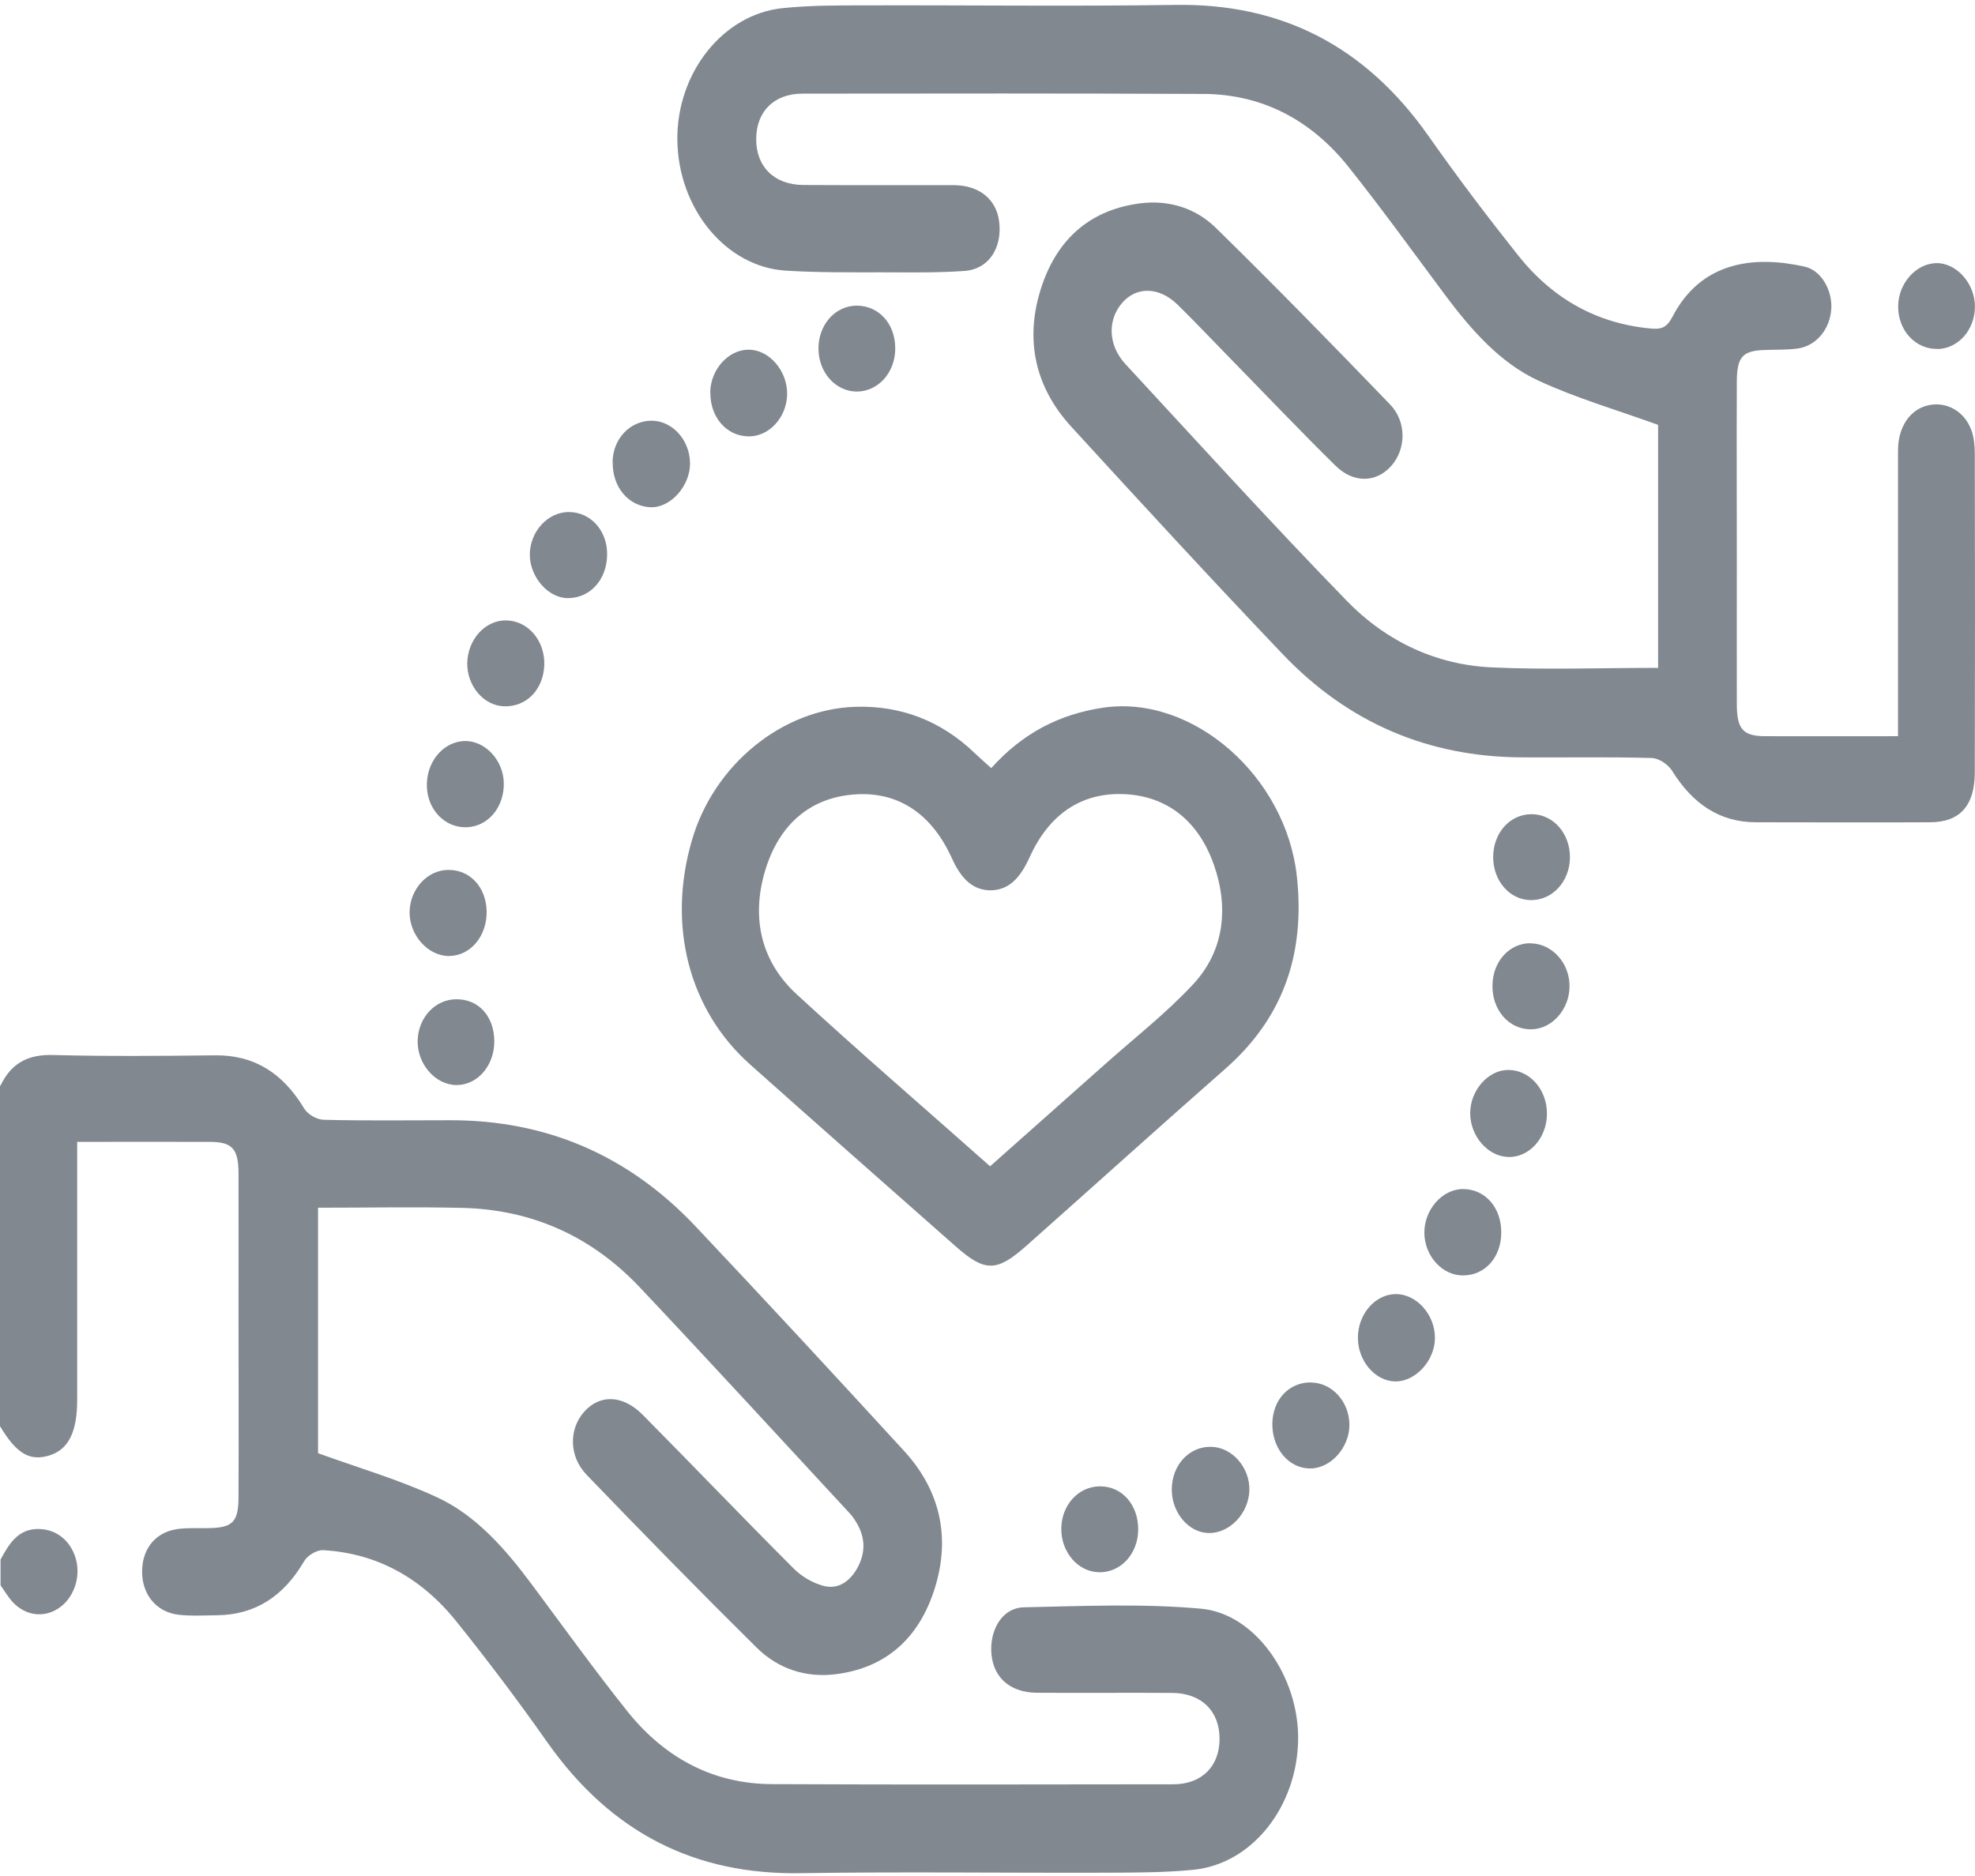
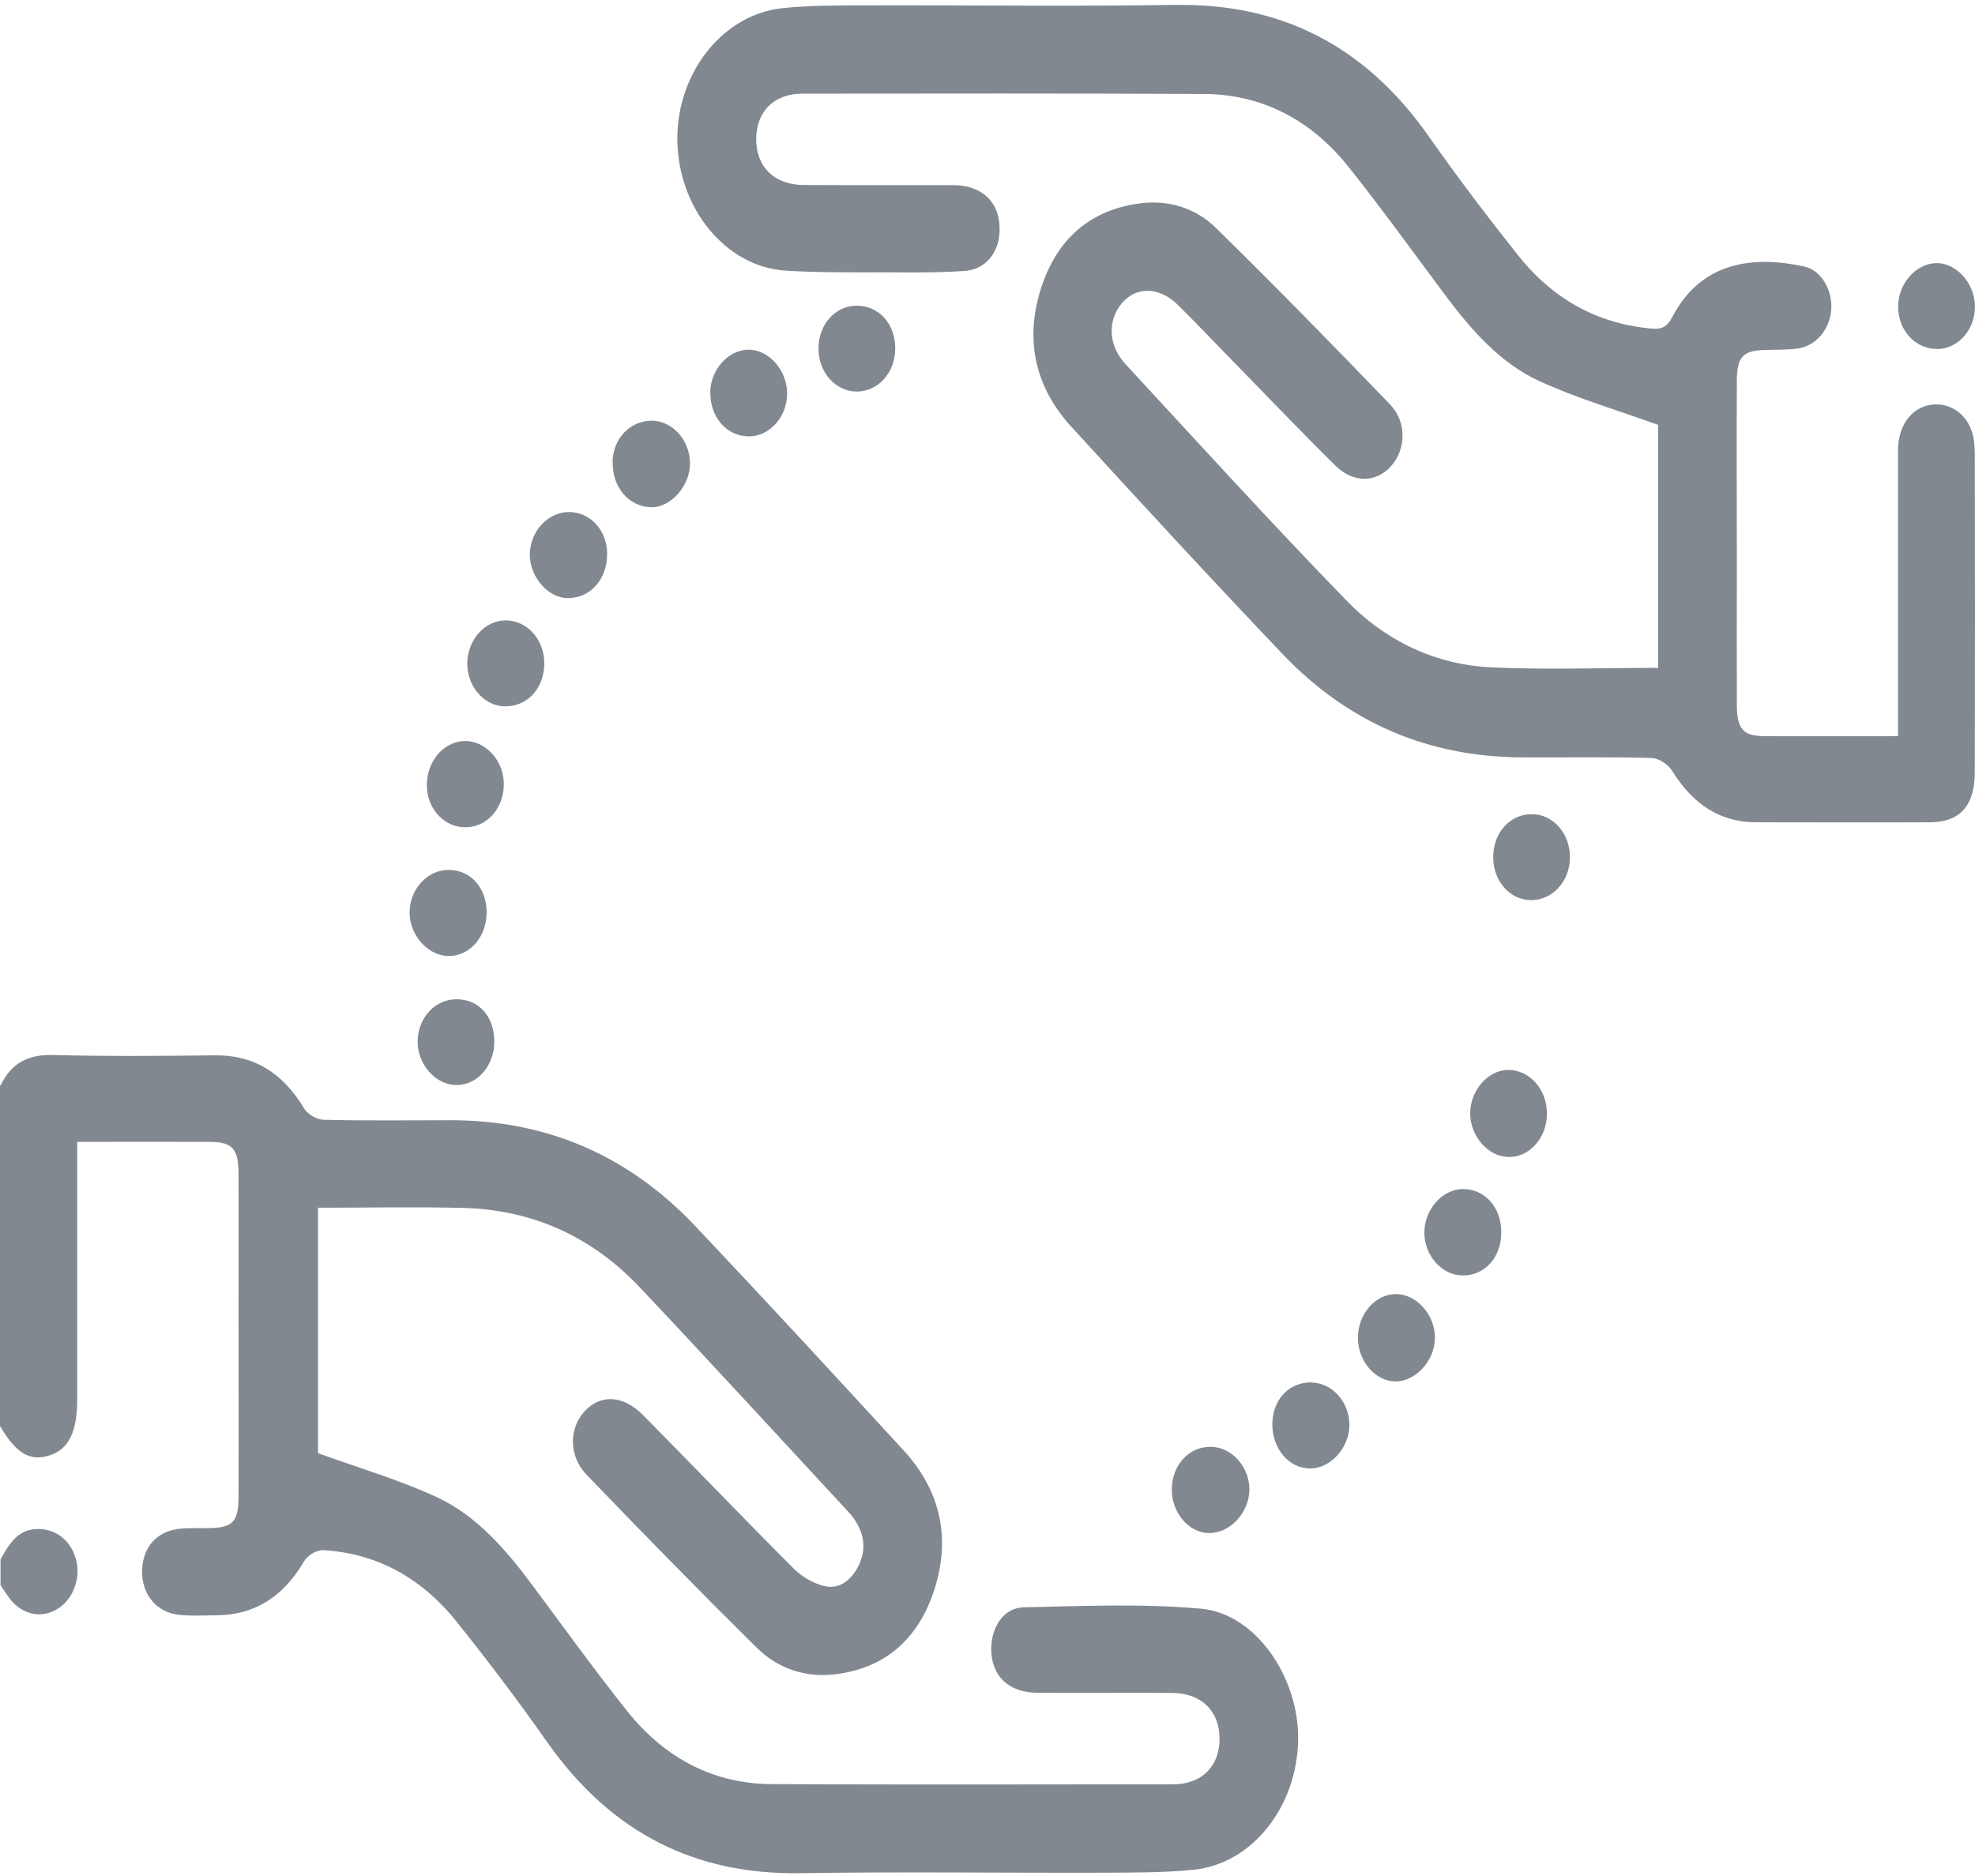
<svg xmlns="http://www.w3.org/2000/svg" width="200" height="190" viewBox="0 0 200 190" fill="none">
  <path d="M0.056 109.941C1.199 107.545 2.991 106.788 5.375 106.851C10.835 106.993 16.309 106.946 21.782 106.883C25.704 106.835 28.625 108.648 30.797 112.259C31.164 112.874 32.095 113.394 32.773 113.41C37.061 113.52 41.364 113.457 45.653 113.457C55.176 113.457 63.528 116.878 70.455 124.225C77.537 131.729 84.548 139.312 91.546 146.942C95.115 150.836 96.328 155.582 94.65 160.895C92.999 166.129 89.5 168.967 84.605 169.566C81.642 169.928 78.835 169.061 76.606 166.854C70.807 161.115 65.094 155.282 59.422 149.386C57.588 147.494 57.602 144.735 59.154 142.985C60.734 141.204 63.062 141.251 65.079 143.285C70.201 148.456 75.237 153.721 80.372 158.861C81.191 159.681 82.305 160.327 83.377 160.611C84.816 161.005 86.03 160.233 86.834 158.782C87.652 157.269 87.638 155.771 86.777 154.289C86.566 153.926 86.326 153.564 86.044 153.264C78.976 145.634 71.936 137.956 64.811 130.405C59.789 125.076 53.68 122.49 46.782 122.333C41.971 122.222 37.174 122.317 32.208 122.317V147.179C36.384 148.692 40.461 149.875 44.313 151.672C48.206 153.485 51.169 156.859 53.864 160.485C57.066 164.789 60.212 169.156 63.542 173.334C67.421 178.173 72.373 180.68 78.2 180.696C91.743 180.759 105.273 180.727 118.816 180.712C121.694 180.712 123.486 178.899 123.5 176.14C123.514 173.302 121.666 171.473 118.689 171.457C114.133 171.426 109.576 171.473 105.019 171.442C102.155 171.426 100.42 169.755 100.377 167.09C100.349 164.804 101.633 162.818 103.693 162.787C109.674 162.66 115.684 162.392 121.624 162.928C127.168 163.433 131.542 169.865 131.457 176.187C131.358 182.982 126.801 188.768 120.876 189.367C117.899 189.666 114.908 189.651 111.918 189.666C101.633 189.698 91.348 189.556 81.064 189.714C70.539 189.887 61.962 185.757 55.401 176.424C52.467 172.246 49.406 168.194 46.231 164.237C42.662 159.775 38.105 157.3 32.716 157.001C32.081 156.969 31.15 157.521 30.797 158.12C28.709 161.699 25.817 163.543 22.008 163.591C20.71 163.606 19.398 163.685 18.1 163.543C15.801 163.275 14.348 161.446 14.39 159.082C14.432 156.685 15.914 155.03 18.27 154.825C19.299 154.73 20.358 154.794 21.387 154.762C23.574 154.683 24.153 154.084 24.153 151.609C24.181 145.429 24.153 139.249 24.153 133.069C24.153 128.339 24.167 123.61 24.153 118.88C24.153 116.342 23.518 115.648 21.232 115.648C16.831 115.633 12.415 115.648 7.816 115.648V124.303C7.816 130.121 7.816 135.938 7.816 141.756C7.816 145.003 6.955 146.769 5.065 147.384C3.047 148.046 1.665 147.242 0 144.436V109.957L0.056 109.941Z" fill="#818890" />
  <path d="M0.056 157.944C0.874 156.446 1.721 155.027 3.513 154.87C5.474 154.712 7.124 155.879 7.689 157.912C8.21 159.788 7.435 161.933 5.869 162.926C4.232 163.966 2.243 163.556 0.987 161.901C0.663 161.475 0.367 161.002 0.056 160.561V157.944Z" fill="#818890" />
  <path d="M167.911 67.688V43.031C163.679 41.502 159.602 40.32 155.765 38.538C151.927 36.757 149.007 33.446 146.355 29.899C143.11 25.548 139.921 21.117 136.55 16.892C132.684 12.053 127.718 9.546 121.892 9.514C108.348 9.451 94.819 9.467 81.275 9.483C78.383 9.483 76.605 11.28 76.577 14.039C76.549 16.877 78.397 18.721 81.374 18.737C86.453 18.768 91.531 18.737 96.596 18.753C99.192 18.768 100.913 20.203 101.181 22.458C101.506 25.106 100.123 27.266 97.683 27.439C94.889 27.644 92.096 27.581 89.288 27.581C86.029 27.581 82.785 27.613 79.54 27.408C73.473 27.014 68.663 21.086 68.592 14.165C68.522 7.402 73.191 1.458 79.229 0.828C81.938 0.544 84.675 0.544 87.412 0.544C97.951 0.512 108.503 0.654 119.042 0.497C129.566 0.339 138.144 4.485 144.69 13.818C147.582 17.933 150.615 21.937 153.719 25.847C157.274 30.325 161.803 32.784 167.178 33.273C168.194 33.367 168.772 33.209 169.35 32.106C172.285 26.43 177.674 25.879 182.725 26.998C184.46 27.376 185.56 29.426 185.447 31.27C185.32 33.367 183.896 35.07 181.977 35.306C180.877 35.448 179.776 35.401 178.662 35.448C176.475 35.527 175.896 36.142 175.882 38.601C175.854 44.781 175.882 50.961 175.882 57.141C175.882 61.871 175.868 66.6 175.882 71.33C175.882 73.868 176.517 74.562 178.789 74.562C183.19 74.578 187.606 74.562 192.205 74.562C192.205 73.569 192.205 72.796 192.205 72.024C192.205 63.227 192.205 54.43 192.205 45.617C192.205 43.173 193.489 41.392 195.351 41.029C197.171 40.666 198.949 41.675 199.64 43.583C199.894 44.292 199.979 45.128 199.979 45.916C200.007 56.684 200.007 67.436 199.979 78.204C199.979 81.609 198.469 83.28 195.422 83.28C189.567 83.312 183.712 83.28 177.843 83.28C174.161 83.28 171.424 81.436 169.336 78.078C168.913 77.4 167.968 76.785 167.248 76.769C162.818 76.643 158.403 76.737 153.973 76.706C144.746 76.627 136.606 73.316 129.863 66.222C122.653 58.655 115.557 50.946 108.489 43.221C104.92 39.327 103.721 34.581 105.399 29.268C107.05 24.034 110.577 21.228 115.444 20.597C118.266 20.235 121.003 21.007 123.119 23.072C129.087 28.921 134.941 34.912 140.754 40.95C142.475 42.732 142.39 45.491 140.881 47.193C139.385 48.88 137.086 48.975 135.252 47.178C131.541 43.52 127.944 39.736 124.29 36C122.611 34.282 120.96 32.532 119.239 30.845C117.377 29.032 115.092 29 113.638 30.671C112.143 32.406 112.185 34.944 113.977 36.883C121.412 44.923 128.79 53.042 136.394 60.862C140.458 65.04 145.522 67.341 151.081 67.594C156.597 67.846 162.113 67.641 167.855 67.641L167.911 67.688Z" fill="#818890" />
-   <path d="M100.363 77.81C103.594 74.2 107.361 72.324 111.692 71.677C120.763 70.321 130.23 78.598 131.33 88.782C132.205 96.87 129.778 103.239 124.093 108.237C117.349 114.165 110.662 120.203 103.947 126.162C100.928 128.842 99.743 128.858 96.752 126.209C89.811 120.077 82.855 113.96 75.942 107.795C69.735 102.246 67.548 93.701 70.074 85.078C72.289 77.479 79.187 71.788 86.679 71.583C91.165 71.457 95.256 72.954 98.713 76.281C99.206 76.754 99.714 77.195 100.377 77.794L100.363 77.81ZM100.279 118.106C104.186 114.638 108.038 111.217 111.889 107.795C114.894 105.115 118.054 102.656 120.82 99.692C123.923 96.366 124.474 92.014 122.936 87.616C121.356 83.076 118.097 80.585 113.766 80.427C109.519 80.269 106.26 82.445 104.299 86.749C103.453 88.625 102.367 90.123 100.377 90.17C98.402 90.201 97.245 88.814 96.385 86.906C94.41 82.555 91.137 80.222 86.791 80.443C82.221 80.679 78.905 83.344 77.452 88.278C76.041 93.102 77.156 97.438 80.626 100.654C87.045 106.566 93.634 112.241 100.264 118.122L100.279 118.106Z" fill="#818890" />
-   <path d="M155.059 95.546C157.176 95.593 158.925 97.517 158.939 99.834C158.967 102.23 157.119 104.296 154.961 104.248C152.746 104.217 151.067 102.246 151.137 99.724C151.194 97.327 152.901 95.483 155.045 95.53L155.059 95.546Z" fill="#818890" />
  <path d="M152.026 124.822C152.026 127.345 150.375 129.189 148.118 129.174C146.058 129.174 144.281 127.219 144.239 124.917C144.196 122.552 146.03 120.44 148.132 120.424C150.375 120.424 152.026 122.268 152.026 124.807V124.822Z" fill="#818890" />
  <path d="M55.119 67.327C55.035 69.833 53.328 71.599 51.056 71.536C48.983 71.473 47.289 69.471 47.318 67.169C47.36 64.741 49.166 62.77 51.31 62.834C53.497 62.897 55.19 64.899 55.119 67.342V67.327Z" fill="#818890" />
  <path d="M158.982 86.875C158.953 89.303 157.176 91.211 154.975 91.163C152.873 91.116 151.222 89.224 151.208 86.844C151.194 84.368 152.887 82.461 155.102 82.461C157.289 82.461 159.01 84.416 158.982 86.875Z" fill="#818890" />
  <path d="M46.246 101.205C48.489 101.205 50.026 102.939 50.055 105.415C50.083 107.921 48.348 109.923 46.189 109.892C44.059 109.86 42.225 107.732 42.295 105.367C42.366 103.018 44.101 101.189 46.246 101.205Z" fill="#818890" />
-   <path d="M115.261 154.887C115.261 157.346 113.512 159.27 111.311 159.238C109.152 159.206 107.417 157.173 107.474 154.745C107.53 152.396 109.209 150.567 111.353 150.536C113.596 150.504 115.261 152.38 115.261 154.887Z" fill="#818890" />
  <path d="M86.735 30.955C89.006 30.955 90.657 32.784 90.657 35.291C90.657 37.75 88.908 39.673 86.721 39.657C84.619 39.626 82.926 37.75 82.884 35.385C82.841 32.926 84.548 30.971 86.749 30.955H86.735Z" fill="#818890" />
  <path d="M57.659 51.86C59.831 51.891 61.496 53.752 61.482 56.132C61.468 58.67 59.817 60.546 57.546 60.578C55.571 60.609 53.694 58.513 53.652 56.242C53.624 53.862 55.472 51.828 57.645 51.86H57.659Z" fill="#818890" />
  <path d="M45.385 88.106C47.586 88.074 49.222 89.84 49.279 92.268C49.335 94.79 47.656 96.808 45.469 96.824C43.353 96.84 41.449 94.712 41.477 92.362C41.519 90.045 43.269 88.122 45.371 88.106H45.385Z" fill="#818890" />
  <path d="M156.653 112.793C156.653 115.269 154.833 117.271 152.689 117.176C150.643 117.097 148.88 115.048 148.88 112.746C148.88 110.444 150.686 108.379 152.703 108.363C154.89 108.348 156.653 110.318 156.653 112.793Z" fill="#818890" />
  <path d="M132.769 140.022C134.885 140.037 136.635 141.961 136.649 144.294C136.663 146.612 134.73 148.756 132.642 148.724C130.484 148.708 128.791 146.675 128.847 144.136C128.904 141.724 130.54 139.99 132.783 140.006L132.769 140.022Z" fill="#818890" />
  <path d="M122.611 146.532C124.77 146.547 126.59 148.644 126.519 150.962C126.435 153.295 124.516 155.297 122.4 155.266C120.382 155.234 118.661 153.216 118.661 150.867C118.661 148.408 120.396 146.5 122.611 146.532Z" fill="#818890" />
  <path d="M71.922 39.72C71.964 37.418 73.756 35.416 75.802 35.416C77.904 35.416 79.752 37.56 79.709 39.956C79.667 42.274 77.875 44.229 75.802 44.197C73.558 44.166 71.894 42.242 71.936 39.72H71.922Z" fill="#818890" />
  <path d="M62.032 46.801C62.06 44.452 63.782 42.623 65.968 42.607C68.07 42.607 69.834 44.531 69.876 46.88C69.918 49.197 67.901 51.452 65.884 51.373C63.641 51.278 62.004 49.339 62.046 46.801H62.032Z" fill="#818890" />
  <path d="M137.509 135.464C137.523 133.099 139.231 131.113 141.29 131.065C143.406 131.018 145.311 133.115 145.311 135.495C145.311 137.797 143.336 139.957 141.262 139.91C139.231 139.862 137.495 137.813 137.509 135.464Z" fill="#818890" />
  <path d="M47.233 83.785C45.075 83.848 43.311 82.035 43.227 79.686C43.142 77.211 44.835 75.146 46.993 75.051C49.053 74.972 50.916 76.896 51.014 79.197C51.113 81.704 49.448 83.722 47.233 83.785Z" fill="#818890" />
  <path d="M196.198 35.337C193.983 35.385 192.205 33.477 192.219 31.033C192.219 28.747 193.983 26.729 196.014 26.651C198.088 26.572 199.993 28.684 199.993 31.049C199.993 33.398 198.314 35.306 196.198 35.353V35.337Z" fill="#818890" />
</svg>